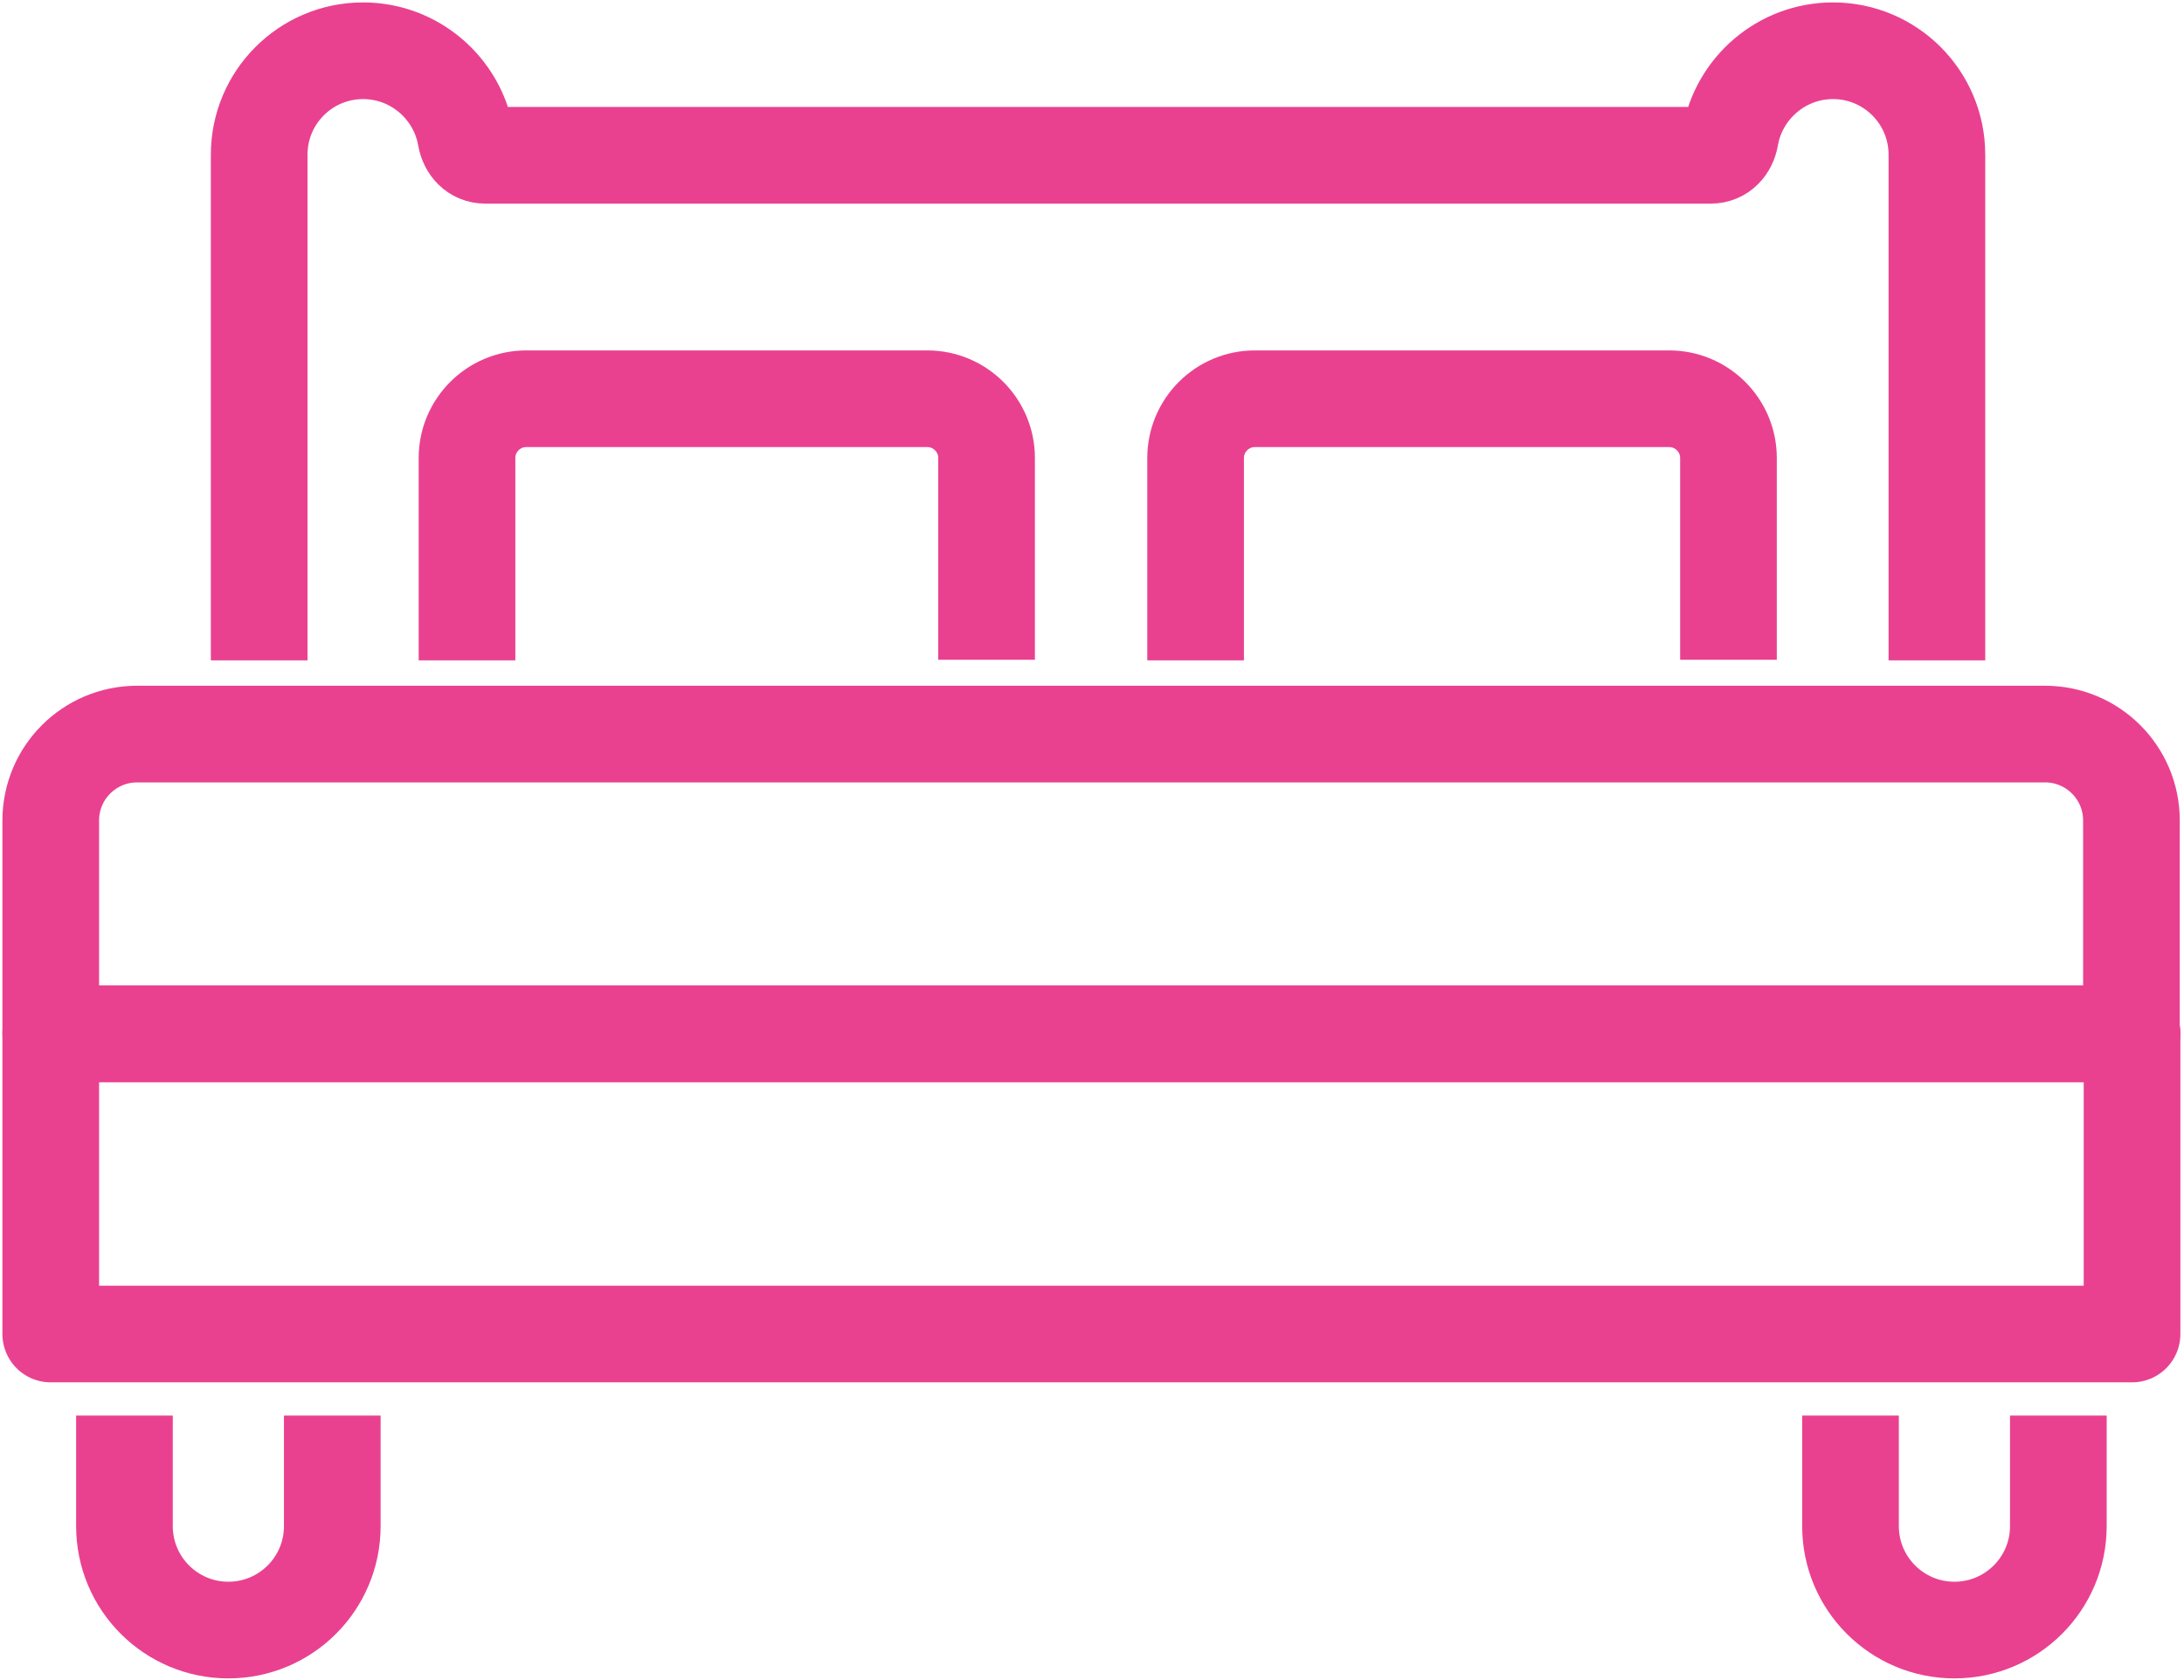
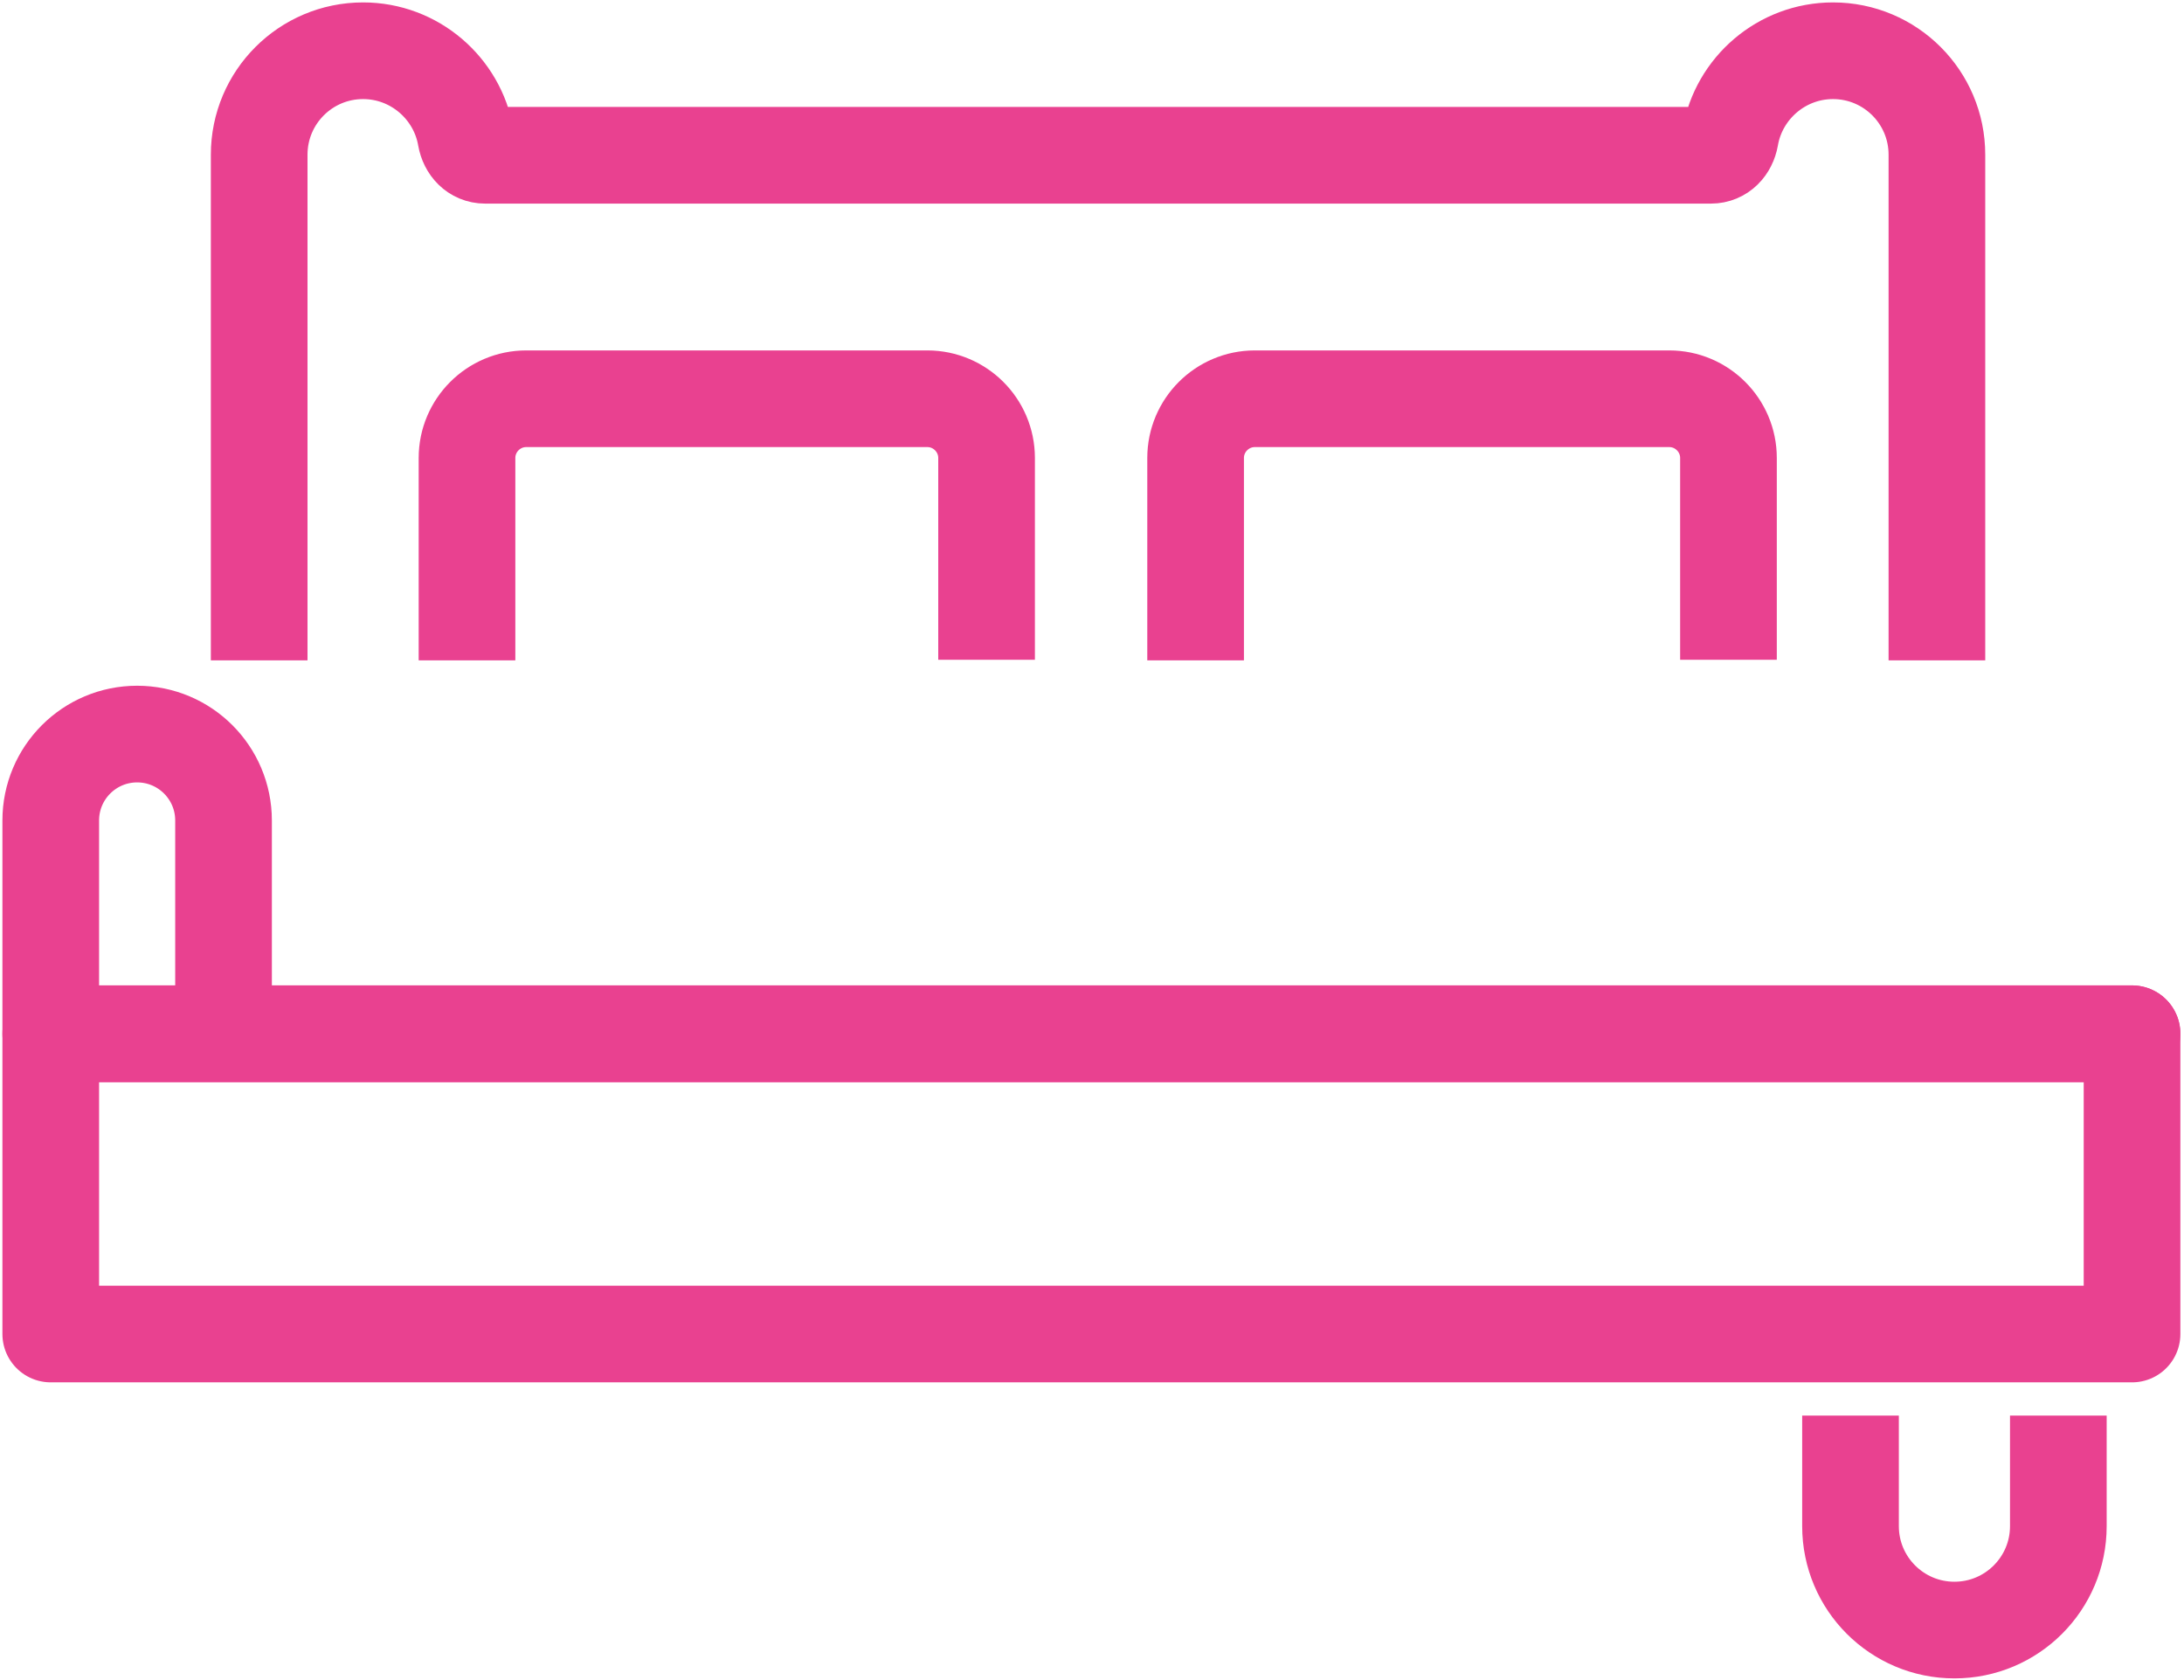
<svg xmlns="http://www.w3.org/2000/svg" version="1.1" id="BEDROOM" x="0px" y="0px" viewBox="0 0 361.5 278" style="enable-background:new 0 0 361.5 278;" xml:space="preserve">
  <style type="text/css">
	.st0{fill:none;stroke:#E94190;stroke-width:16;stroke-linecap:round;stroke-linejoin:round;stroke-miterlimit:10;}
	.st1{fill:none;stroke:#E94190;stroke-width:16;stroke-linejoin:round;stroke-miterlimit:10;}
</style>
  <g>
    <g>
-       <path class="st0" d="M352.9,171.1H8.4v-35.3c0-7.9,6.4-14.3,14.3-14.3h315.8c7.9,0,14.3,6.4,14.3,14.3V171.1z" />
+       <path class="st0" d="M352.9,171.1H8.4v-35.3c0-7.9,6.4-14.3,14.3-14.3c7.9,0,14.3,6.4,14.3,14.3V171.1z" />
      <rect x="8.4" y="171.1" class="st0" width="344.5" height="49.7" />
-       <path class="st1" d="M20.6,234.3v18.3c0,9.5,7.7,17.2,17.2,17.2S55,262.1,55,252.6v-18.3" />
      <path class="st1" d="M306.3,234.3v18.3c0,9.5,7.7,17.2,17.2,17.2c9.5,0,17.2-7.7,17.2-17.2v-18.3" />
      <path class="st1" d="M320.6,109.3V25.6c0-9.5-7.7-17.2-17.2-17.2c-8.5,0-15.6,6.2-17,14.3c-0.3,1.7-1.5,3-3.2,3H80.3    c-1.7,0-2.9-1.3-3.2-3c-1.4-8.1-8.5-14.3-17-14.3c-9.5,0-17.2,7.7-17.2,17.2v83.7" />
      <path class="st1" d="M77.3,109.3V75.8c0-5.4,4.4-9.8,9.8-9.8h66.4c5.4,0,9.8,4.4,9.8,9.8v33.4" />
      <path class="st1" d="M197.9,109.3V75.8c0-5.4,4.4-9.8,9.8-9.8h68.6c5.4,0,9.8,4.4,9.8,9.8v33.4" />
    </g>
  </g>
</svg>